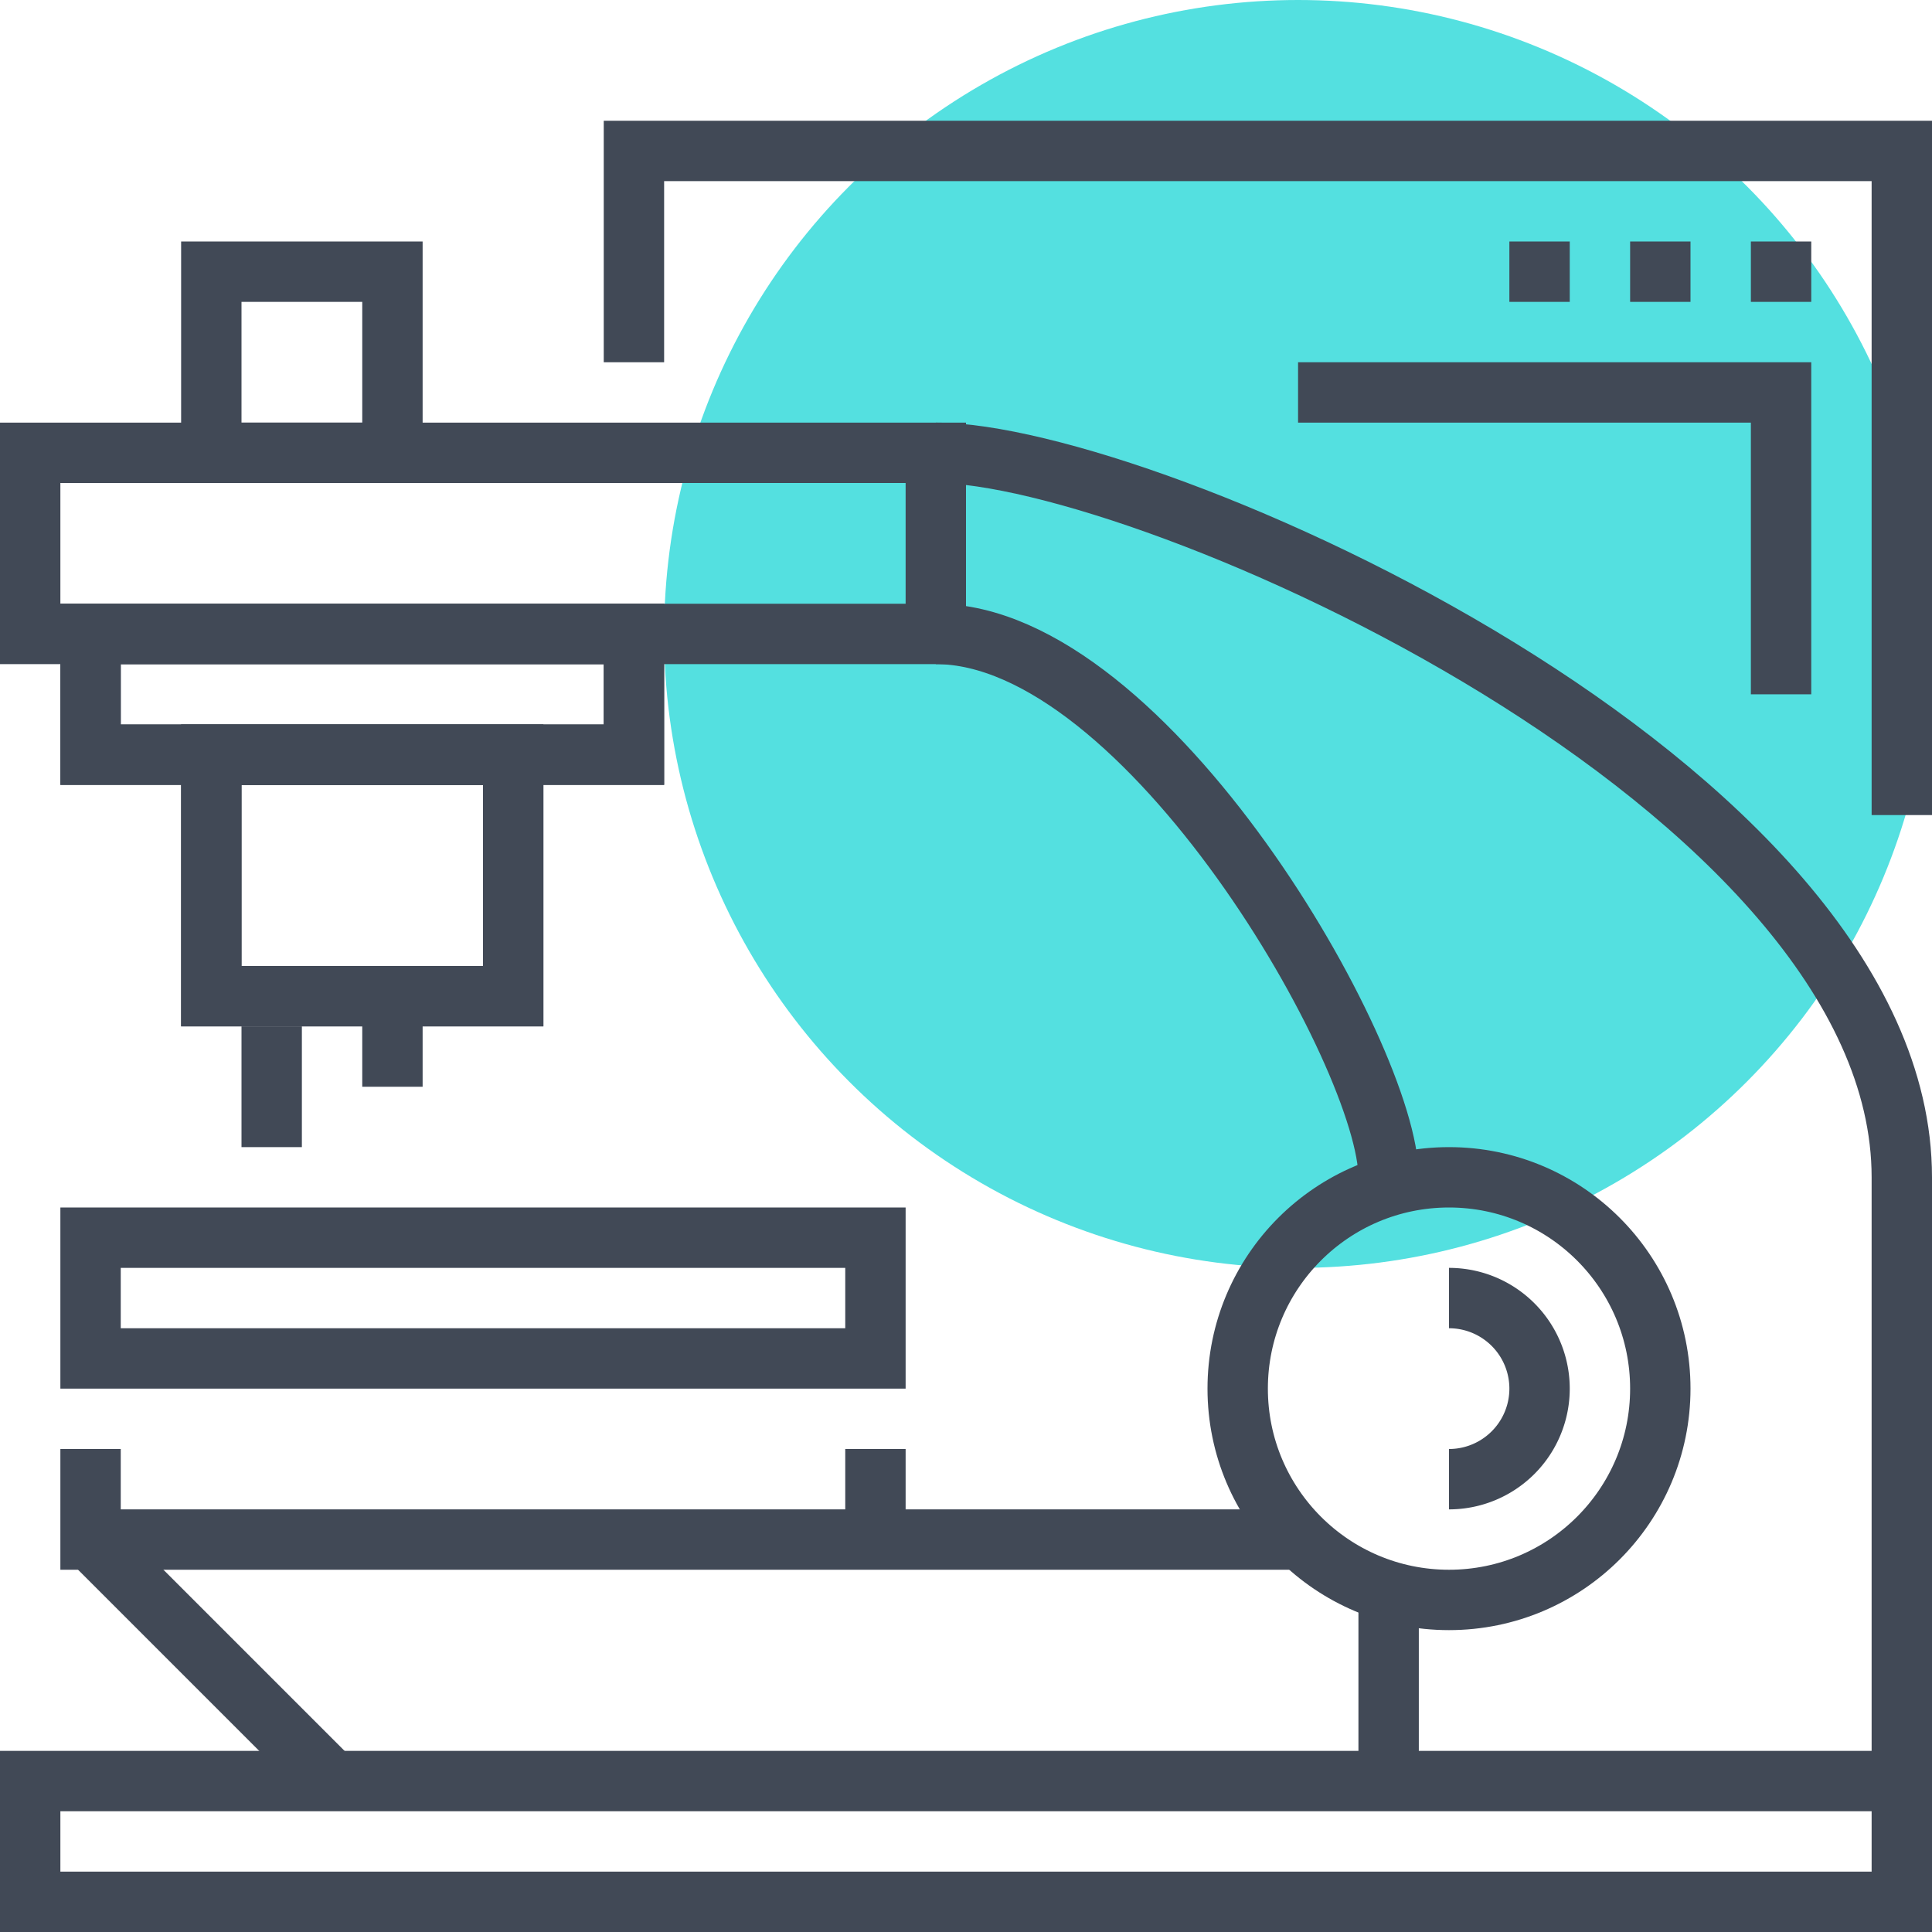
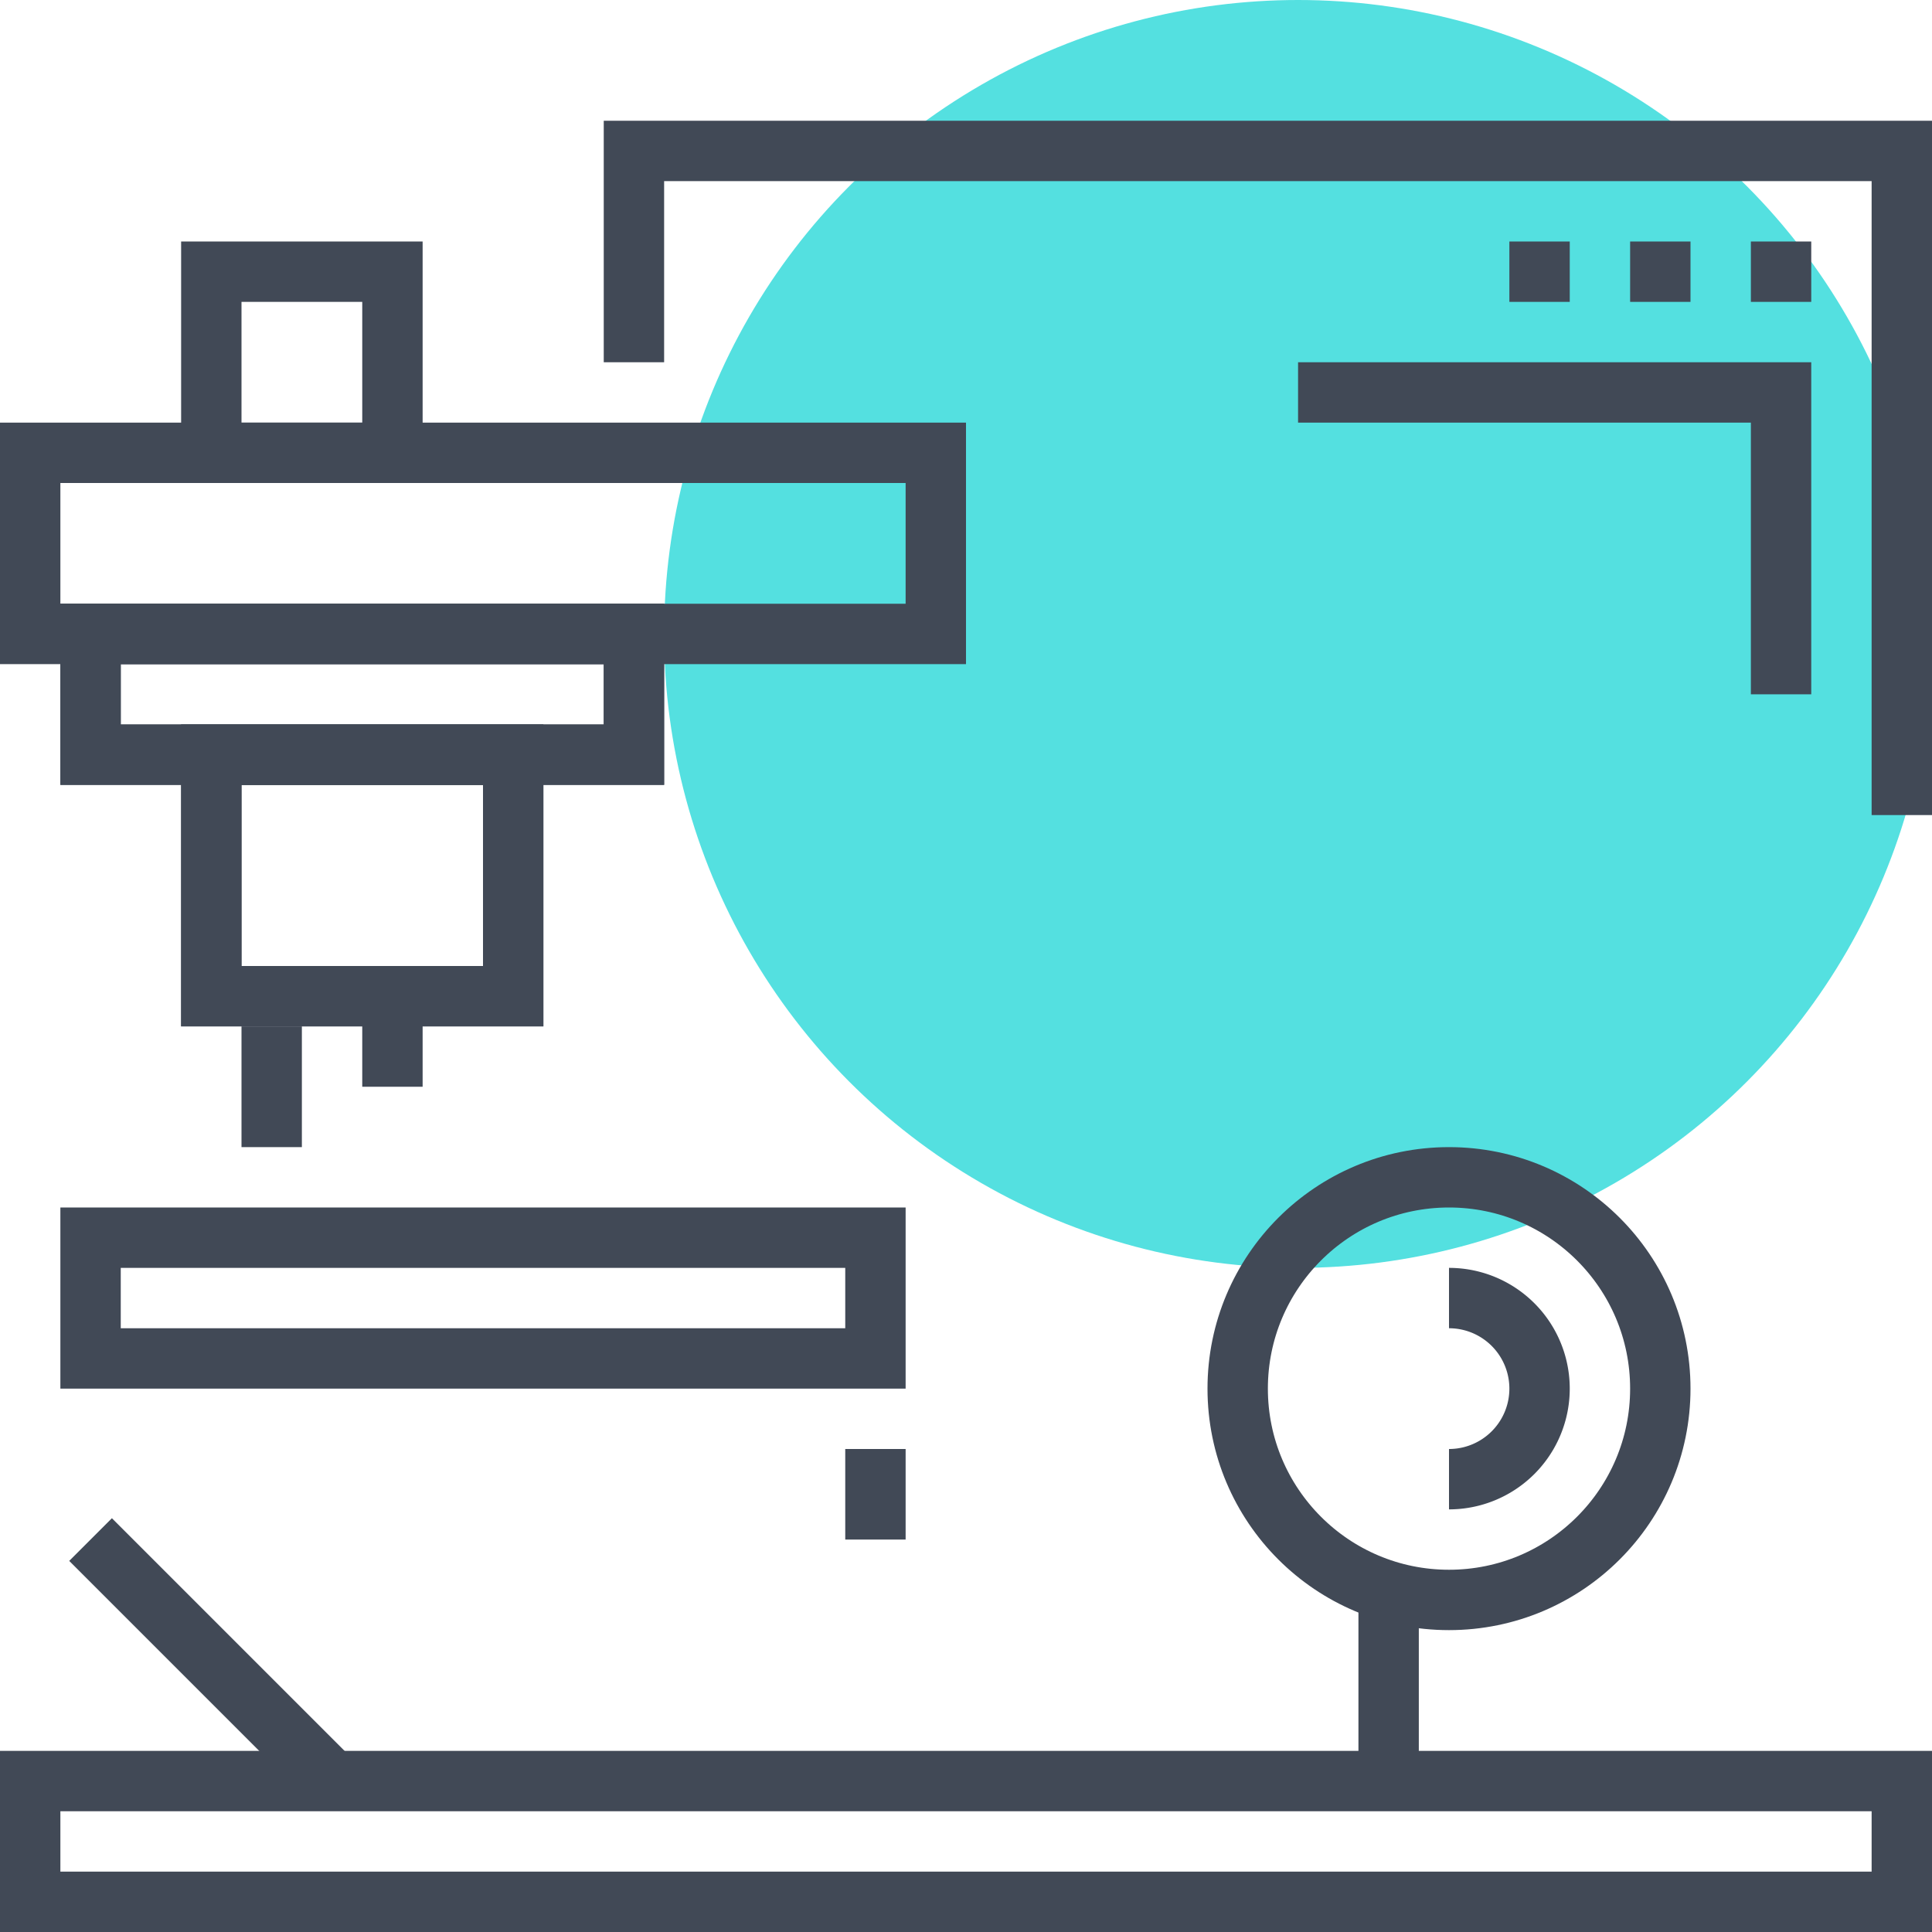
<svg xmlns="http://www.w3.org/2000/svg" viewBox="0 0 64 64" class="fil-illu fil-illu__spot">
  <g class="fil-illu__spot">
    <circle fill="#54E0E0" cx="43" cy="21" r="21" class="SVGID" />
  </g>
  <g class="fil-illu__lines" fill="none" stroke="#414956" stroke-width="2">
-     <polyline points="3 48 3 51 29 51 43 51" />
    <line x1="29" x2="29" y1="51" y2="48" />
    <polyline points="21 12 21 5 63 5 63 27" />
    <rect width="62" height="4" x="1" y="59" />
    <rect width="30" height="6" x="1" y="15" />
    <rect width="18" height="4" x="3" y="21" />
    <rect width="10" height="8" x="7" y="25" />
-     <path d="M63 59V39c0-13-25-24-32-24M31 21c7 0 15 14 15 18" />
    <line x1="46" x2="46" y1="53" y2="59" />
    <circle cx="48" cy="46" r="7" />
    <rect width="6" height="6" x="7" y="9" />
    <rect width="26" height="4" x="3" y="41" />
    <rect width="18" height="4" x="3" y="21" />
    <rect width="10" height="8" x="7" y="25" />
    <line x1="9" x2="9" y1="34" y2="38" />
    <line x1="13" x2="13" y1="33" y2="36" />
    <path d="M48,43a3,3,0,0,1,0,6" />
    <line x1="50" x2="52" y1="9" y2="9" />
    <line x1="54" x2="56" y1="9" y2="9" />
    <line x1="58" x2="60" y1="9" y2="9" />
    <polyline points="43 13 59 13 59 23" />
    <line x1="11" x2="3" y1="59" y2="51" />
  </g>
</svg>